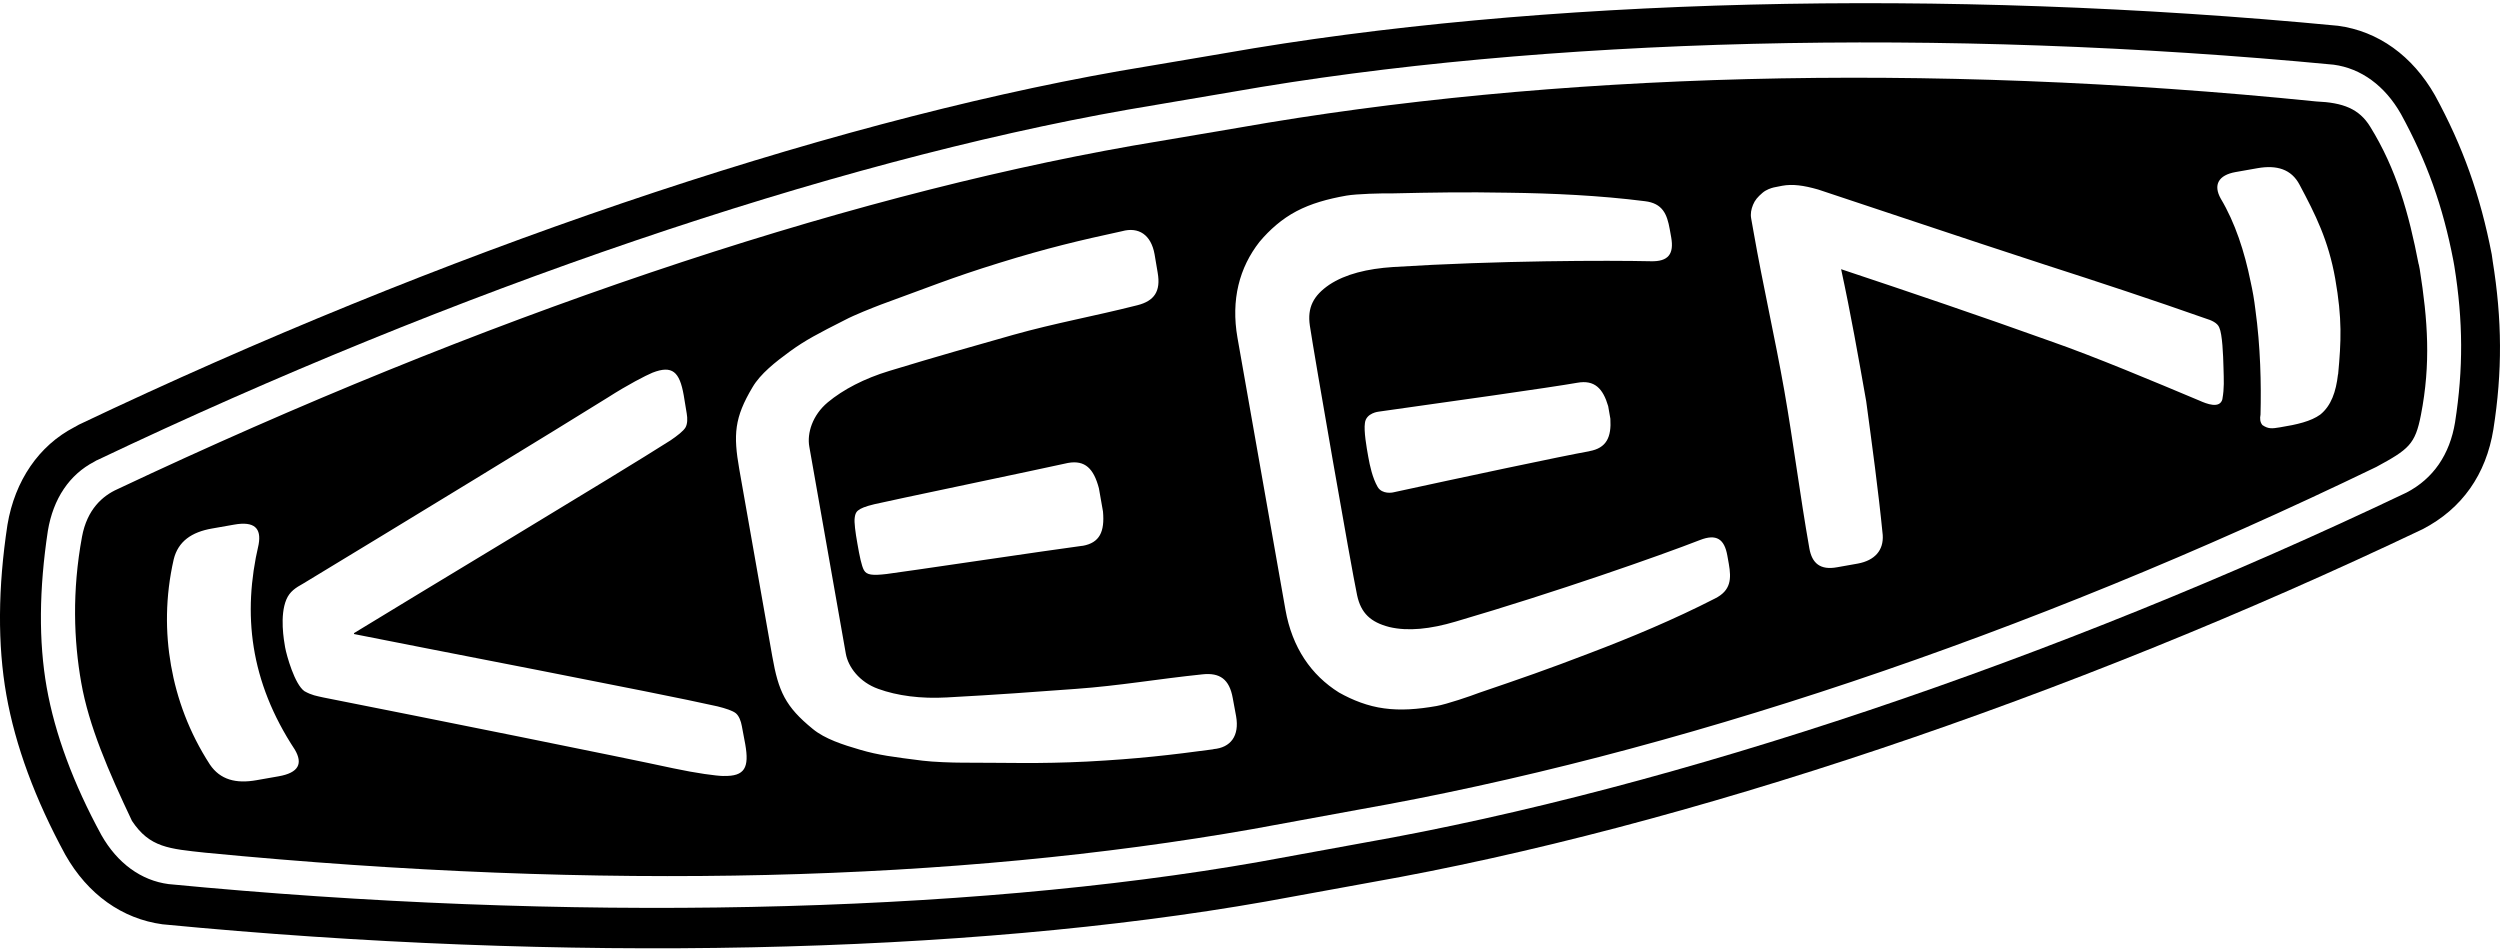
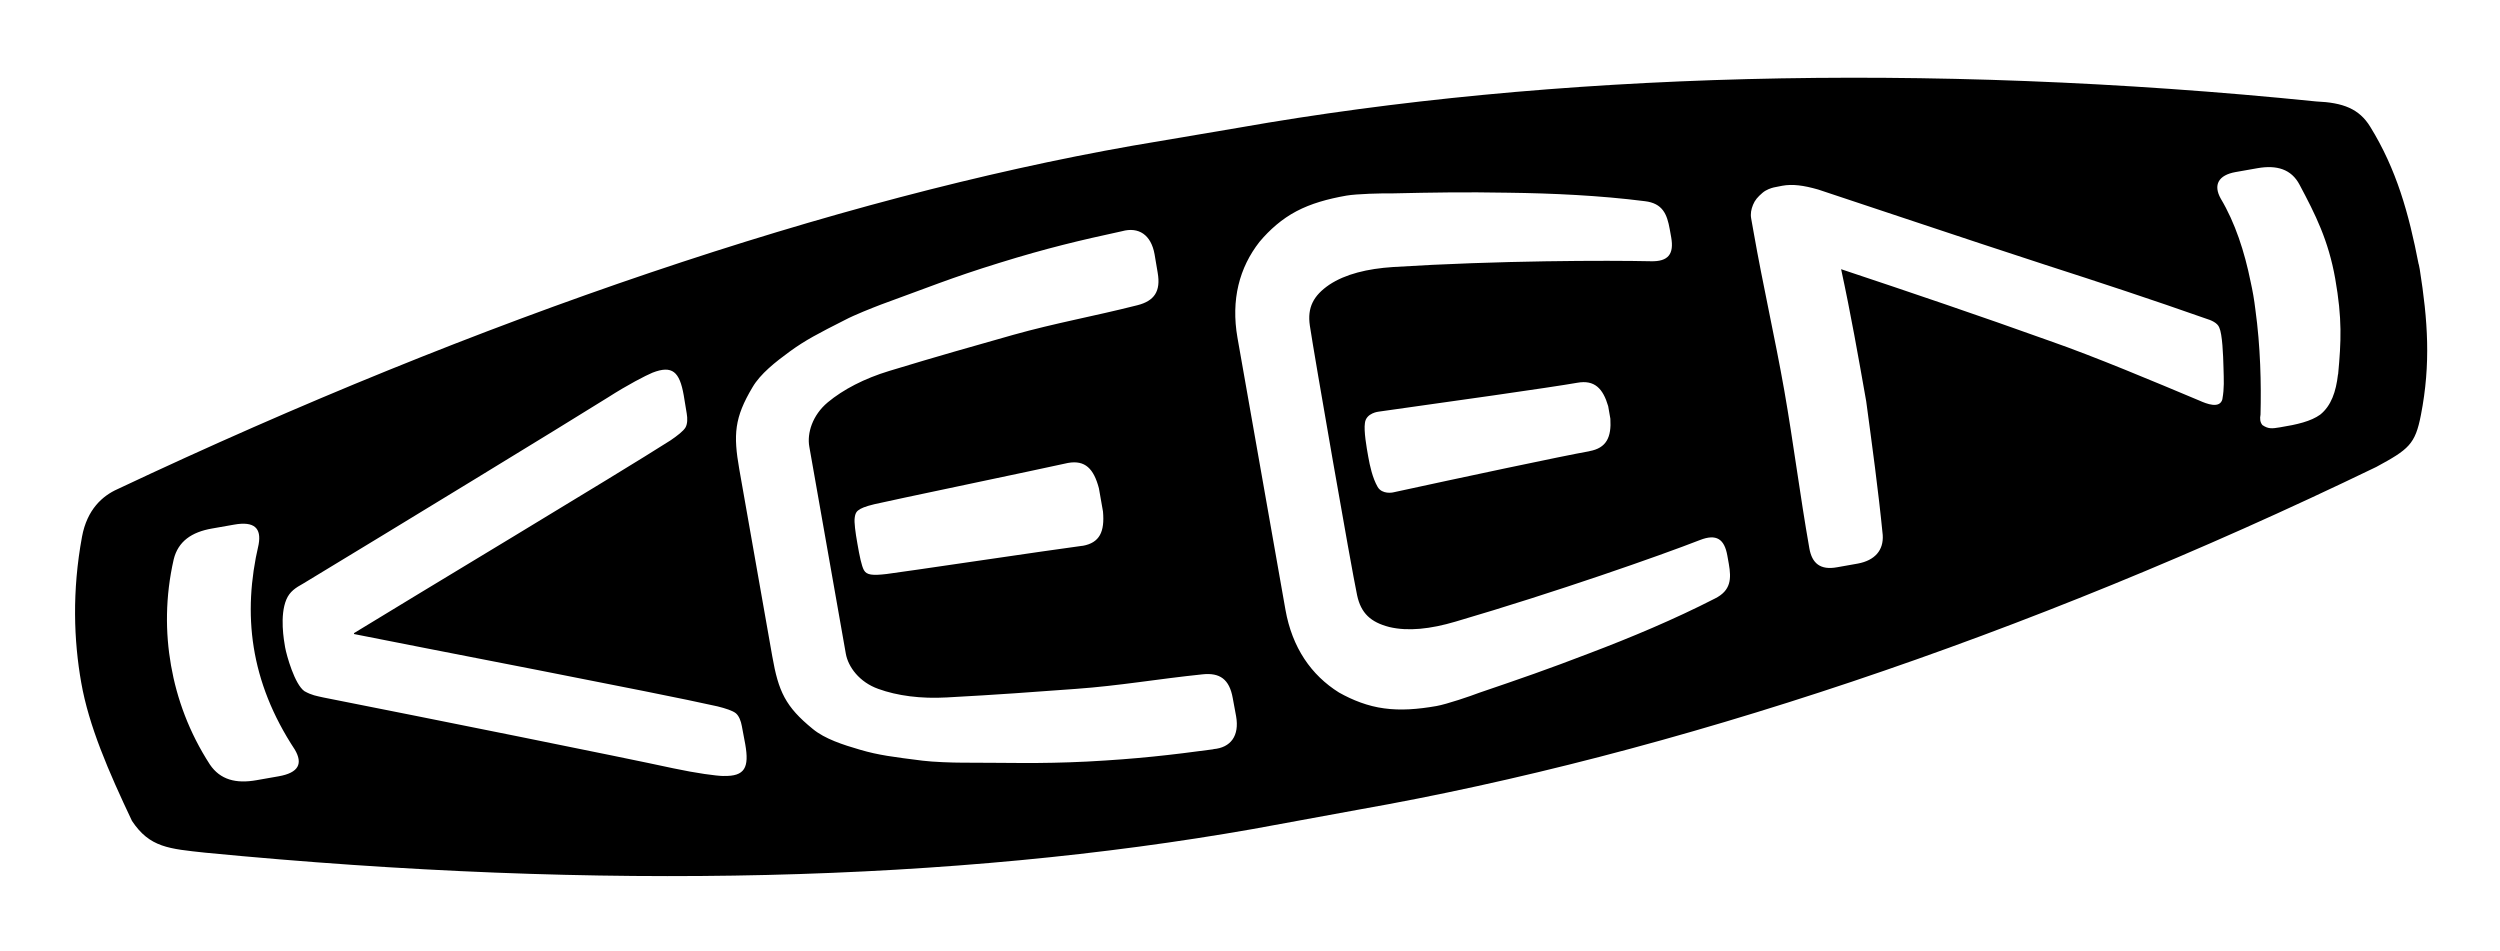
<svg xmlns="http://www.w3.org/2000/svg" xml:space="preserve" fill-rule="evenodd" clip-rule="evenodd" image-rendering="optimizeQuality" shape-rendering="geometricPrecision" text-rendering="geometricPrecision" viewBox="0 0 74129000 28025000" width="134" height="51">
  <defs>
    <style>
    .fil0 {fill:black;fill-rule:nonzero}
   </style>
  </defs>
  <g id="Vrstva_x0020_1">
    <g id="_2961314436528">
      <path d="M71717000 7743000c-292000-1511000-657000-2816000-1436000-4079000-328000-533000-802000-716000-1602000-750000-11619000-1180000-22733000-846000-31940000 777000l-3162000 536000C24775000 5779000 14273000 9320000 3484000 14410000c-444000 198000-902000 601000-1052000 1410000-298000 1615000-244000 3081000-23000 4328000 224000 1278000 806000 2626000 1504000 4098000 526000 794000 1100000 827000 2179000 944000 11805000 1142000 22241000 852000 31058000-702000 0 0 3148000-578000 3151000-578000 9211000-1624000 19703000-5101000 30159000-10158000 965000-522000 1155000-672000 1324000-1540000 297000-1523000 205000-2807000-35000-4325000l-29000-146000-3000 2000zM8259000 22925000l-655000 115000c-606000 108000-1075000-13000-1380000-464000-618000-954000-980000-1952000-1153000-2938000-171000-975000-173000-2038000 80000-3148000 131000-531000 530000-808000 1137000-913000l654000-115000c604000-108000 812000 109000 727000 585000 0 0-2000 6000-3000 15000-476000 2044000-261000 4040000 1076000 6071000 242000 412000 121000 687000-484000 792000h1000zm13196000-9000c-217000-4000-798000-81000-1493000-229000-1536000-334000-7211000-1474000-10370000-2099000-211000-48000-345000-64000-566000-188000-289000-204000-527000-1054000-572000-1300000-36000-203000-165000-940000 37000-1418000 102000-238000 270000-345000 505000-476000 2756000-1668000 7696000-4681000 9028000-5514000 600000-384000 1120000-650000 1322000-735000 591000-230000 804000-27000 927000 666000l90000 547000c25000 146000 23000 303000-36000 409000-62000 107000-242000 246000-444000 384000-1524000 975000-7761000 4717000-9388000 5717000l5000 27000c1871000 378000 9009000 1744000 10775000 2144000 236000 59000 453000 128000 547000 207000 92000 80000 147000 226000 174000 374000l102000 543000c121000 689000-10000 956000-643000 939000v2000zm14524000-793000c-1272000 171000-2257000 286000-3750000 365000-1476000 71000-2274000 32000-3713000 32000-267000 0-843000-19000-1161000-59000-868000-110000-1304000-163000-1851000-324000-504000-146000-1047000-321000-1404000-617000-814000-662000-1018000-1116000-1200000-2149000l-979000-5552000c-180000-1027000-146000-1528000 392000-2430000 234000-401000 683000-752000 1109000-1063000 459000-334000 850000-537000 1629000-931000 285000-152000 820000-361000 1069000-457000 1353000-491000 2092000-798000 3503000-1234000 1428000-443000 2393000-670000 3646000-942000 498000-138000 864000 109000 966000 683000 17000 98000 75000 447000 92000 545000 98000 557000-102000 839000-599000 966000-1318000 334000-2420000 525000-3683000 879000-1242000 353000-2195000 619000-3677000 1070000-741000 225000-1366000 551000-1823000 931000-459000 384000-618000 920000-547000 1315000l1082000 6136000c69000 393000 401000 846000 964000 1046000 558000 203000 1259000 297000 2032000 253000 1547000-83000 2533000-159000 3821000-253000 1309000-94000 2409000-292000 3762000-432000 510000-54000 794000 144000 894000 702000 18000 96000 83000 442000 100000 541000 102000 580000-159000 931000-674000 975000v4000zm-3880000-6034000c-845000 109000-5493000 802000-5810000 837000-412000 48000-591000 34000-673000-115000-69000-127000-129000-415000-192000-781000-62000-346000-100000-640000-81000-770000 25000-169000 41000-273000 582000-403000 299000-75000 4911000-1038000 5742000-1224000 511000-91000 764000 172000 917000 750000l121000 689000c54000 599000-96000 929000-604000 1019000l-2000-2000zm18748000 1566000c-1197000 614000-2491000 1156000-3721000 1622000-1221000 470000-2036000 752000-3270000 1172000-242000 94000-958000 338000-1263000 392000-557000 98000-1069000 136000-1551000 69000-481000-63000-934000-242000-1339000-470000-822000-514000-1388000-1328000-1588000-2457000l-1422000-8062000c-197000-1127000 56000-2082000 653000-2844000 301000-359000 666000-682000 1096000-908000 430000-227000 925000-365000 1481000-463000 306000-53000 1062000-71000 1321000-65000 1303000-29000 2166000-44000 3474000-21000 1316000 17000 2715000 81000 4053000 251000 531000 62000 660000 388000 739000 828000l44000 245000c86000 490000-81000 722000-605000 708000-1261000-28000-4535000-24000-7638000 171000-768000 50000-1418000 209000-1896000 526000-470000 321000-655000 676000-576000 1211000 125000 845000 1224000 7163000 1401000 7994000 113000 533000 403000 802000 956000 944000 554000 132000 1218000 61000 1965000-161000 2982000-874000 6072000-1960000 7247000-2419000 487000-190000 723000-30000 810000 461000l44000 246000c77000 439000 67000 790000-411000 1028000l-4000 2000zm-3717000-4370000c-795000 140000-3875000 797000-5831000 1223000 0 0-314000 65000-449000-163000-155000-269000-232000-632000-278000-889000-54000-299000-136000-768000-100000-1008000 35000-303000 415000-337000 415000-337000 1980000-277000 5090000-716000 5884000-856000 509000-91000 760000 168000 914000 694000l65000 373000c34000 543000-113000 871000-622000 961000l2000 2000zm18770000-1551000c-73000 307000-478000 142000-680000 52000-1316000-552000-3101000-1305000-4452000-1775000-2065000-741000-4115000-1436000-6176000-2123000 286000 1317000 510000 2593000 744000 3917000 173000 1290000 357000 2620000 490000 3965000 29000 453000-234000 753000-739000 847000-205000 36000-409000 71000-614000 109000-501000 92000-745000-119000-823000-562000-277000-1572000-476000-3157000-743000-4679000-278000-1574000-634000-3125000-910000-4698000l-71000-398000c-27000-149000 0-276000 54000-410000 56000-138000 138000-232000 278000-353000 115000-100000 263000-144000 336000-162000 102000-23000 154000-32000 253000-50000 304000-55000 628000-13000 1065000 112000 110000 31000 4612000 1545000 6721000 2228000 1684000 543000 3184000 1038000 4777000 1599000 146000 44000 344000 123000 396000 268000 90000 194000 115000 806000 124000 1183000 10000 376000 25000 612000-32000 930000h2000zm3425000-727000c-59000 518000-203000 931000-525000 1192000-279000 201000-684000 295000-1196000 378000-234000 38000-342000 54000-520000-67000-71000-85000-79000-196000-56000-311000 23000-904000 0-2011000-153000-3117000-35000-295000-81000-554000-140000-819000-181000-897000-461000-1755000-885000-2465000-232000-412000-67000-700000 437000-790000l657000-116000c560000-97000 998000 25000 1243000 494000 469000 881000 854000 1644000 1056000 2784000 209000 1188000 177000 1860000 86000 2835000l-4000 2000z" class="fil0" />
-       <path d="m73910000 7631000-26000-182000c-340000-1754000-858000-3205000-1684000-4718000-667000-1172000-1683000-1901000-2875000-2061000-11716000-1124000-23736000-821000-33027000 816000 8000 0-3107000 526000-3107000 526000-8903000 1570000-20146000 5391000-30853000 10486000l-31000 18000-107000 59000c-1040000 541000-1758000 1574000-1979000 2892000-284000 1868000-294000 3558000-33000 5040000 267000 1511000 856000 3103000 1749000 4744000 666000 1177000 1687000 1900000 2881000 2062000 11889000 1147000 23796000 898000 32708000-674000l3115000-568000c9283000-1637000 20658000-5455000 31197000-10475000 1168000-607000 1879000-1624000 2095000-2960000 269000-1708000 261000-3251000-23000-5003000v-2000zm-1113000 4794000c-157000 958000-646000 1674000-1441000 2087000-10440000 4976000-21704000 8759000-30901000 10380000 0 0-3100000 567000-3103000 567000-8811000 1554000-20593000 1796000-32352000 662000-816000-106000-1520000-620000-1992000-1451000-833000-1528000-1380000-3004000-1624000-4384000-240000-1359000-226000-2911000 35000-4640000 159000-956000 641000-1668000 1377000-2050000l68000-40000 13000-4000C13490000 8500000 24622000 4712000 33419000 3161000l3113000-529000c9187000-1620000 21084000-1914000 32665000-808000 813000 109000 1520000 625000 1994000 1460000 766000 1399000 1247000 2739000 1556000 4353000l29000 163000c261000 1622000 267000 3048000 21000 4625000z" class="fil0" />
    </g>
  </g>
</svg>